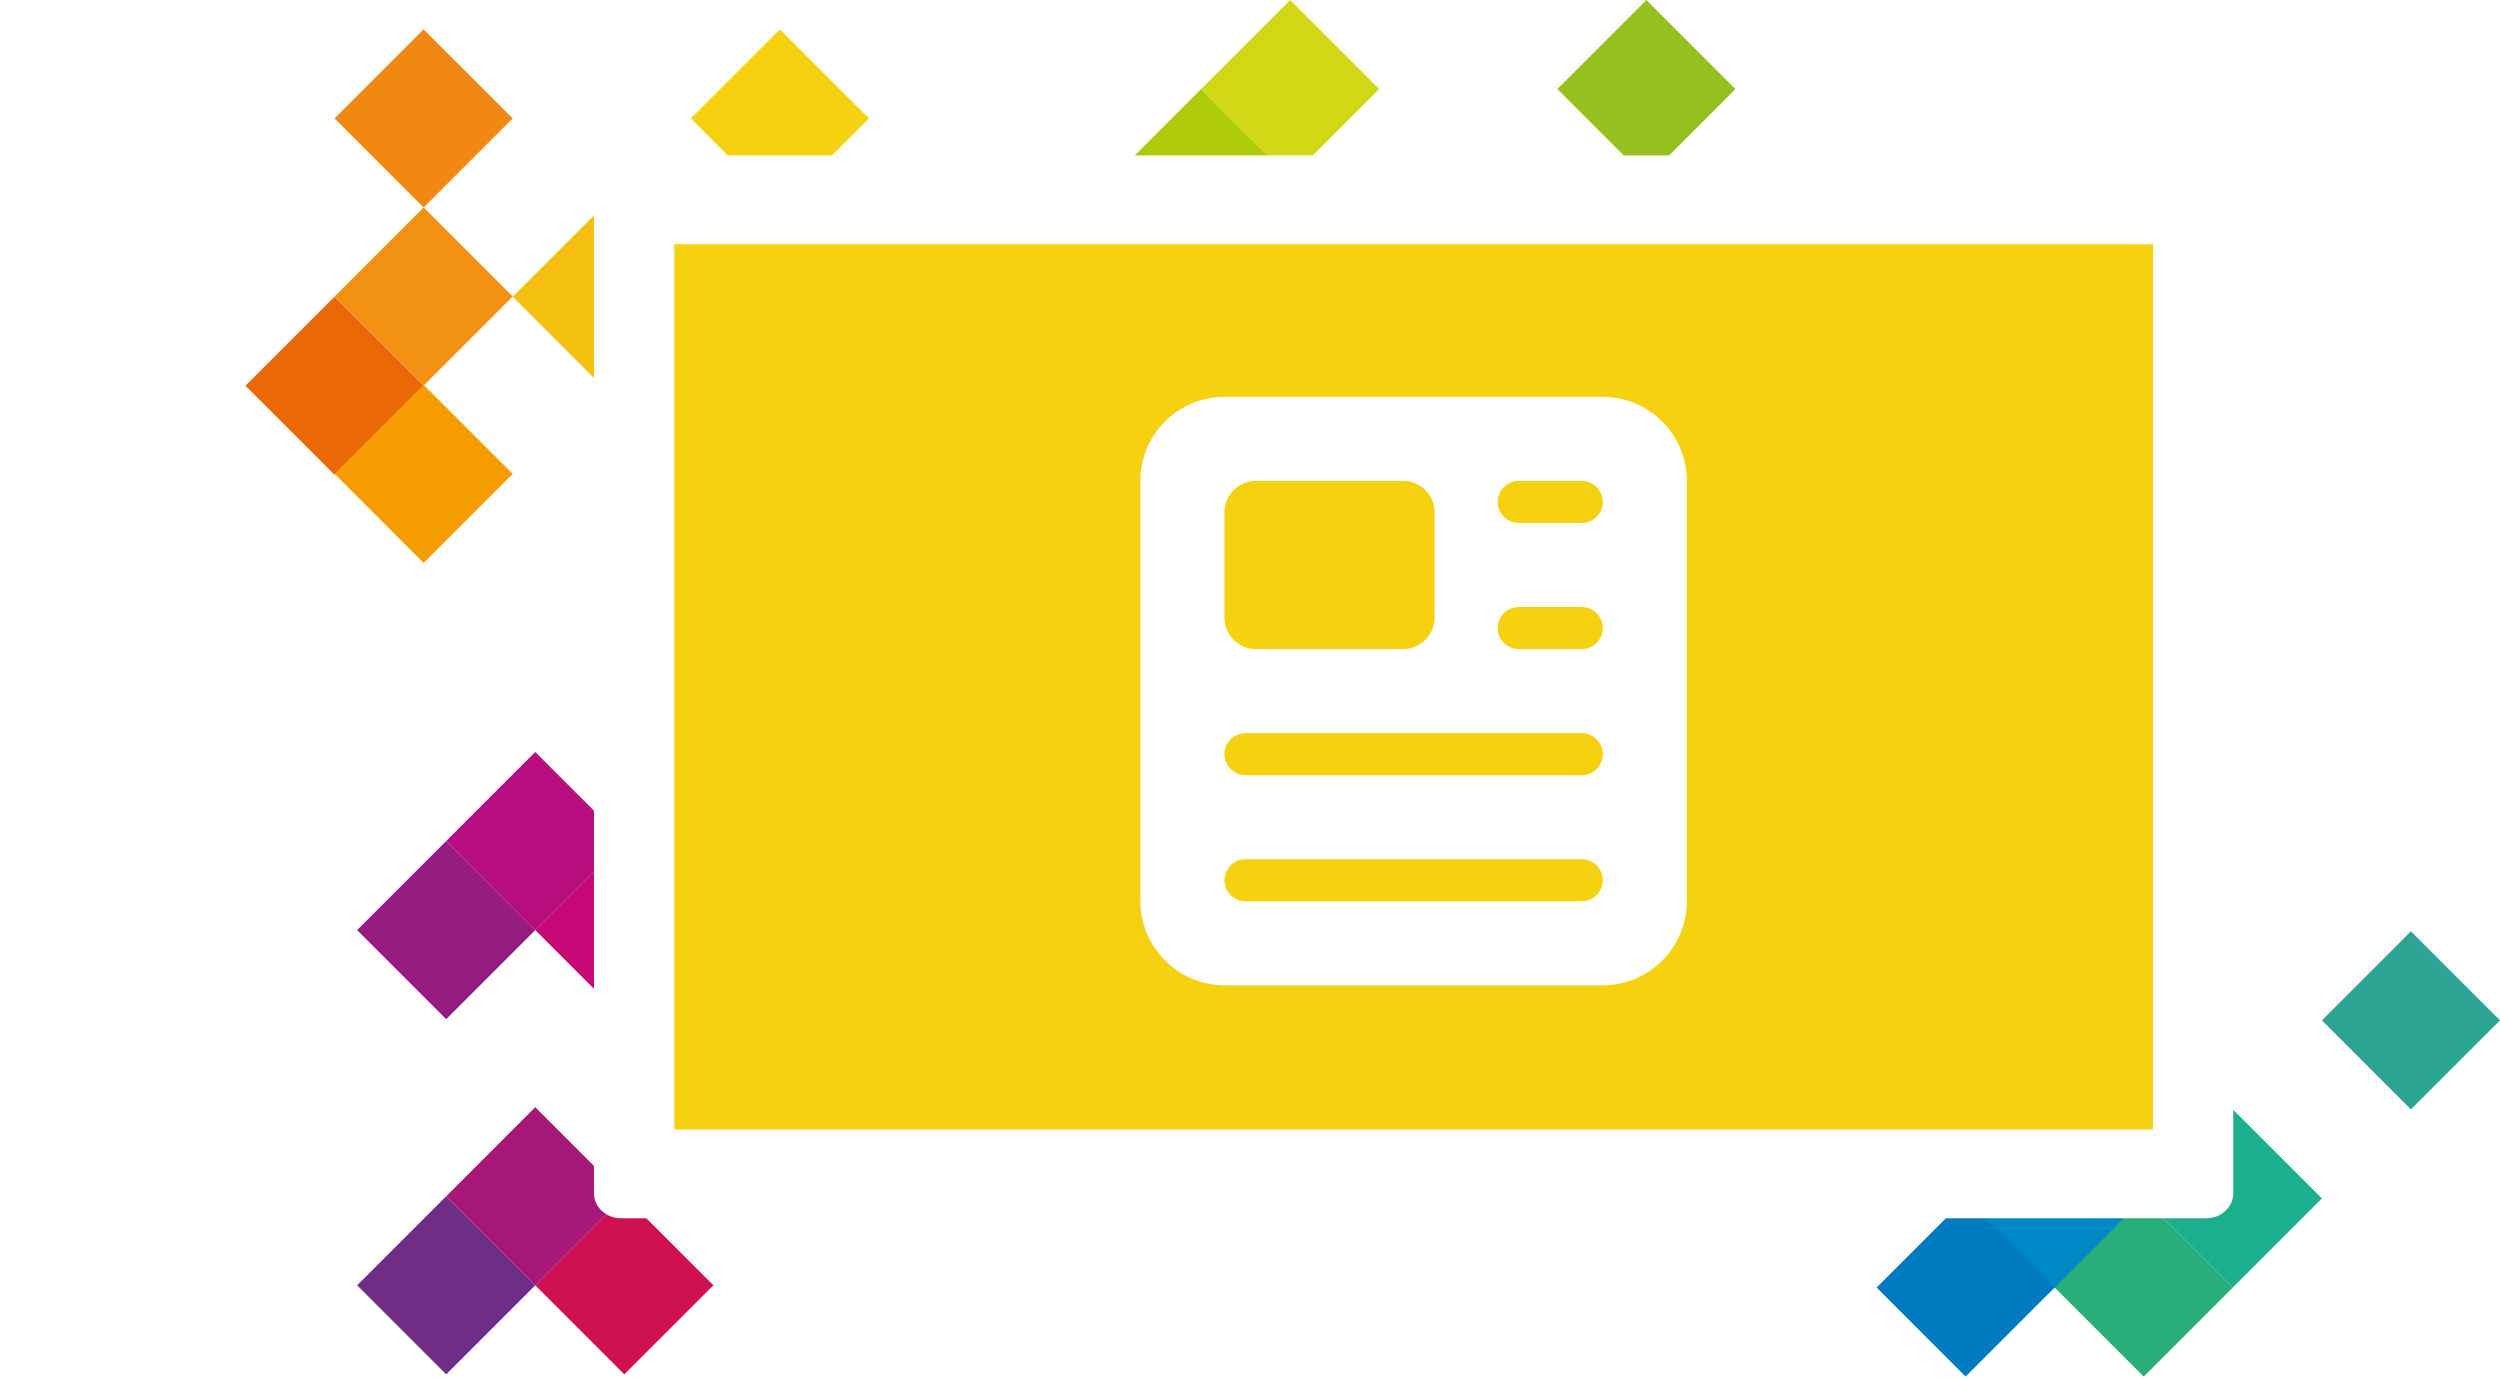
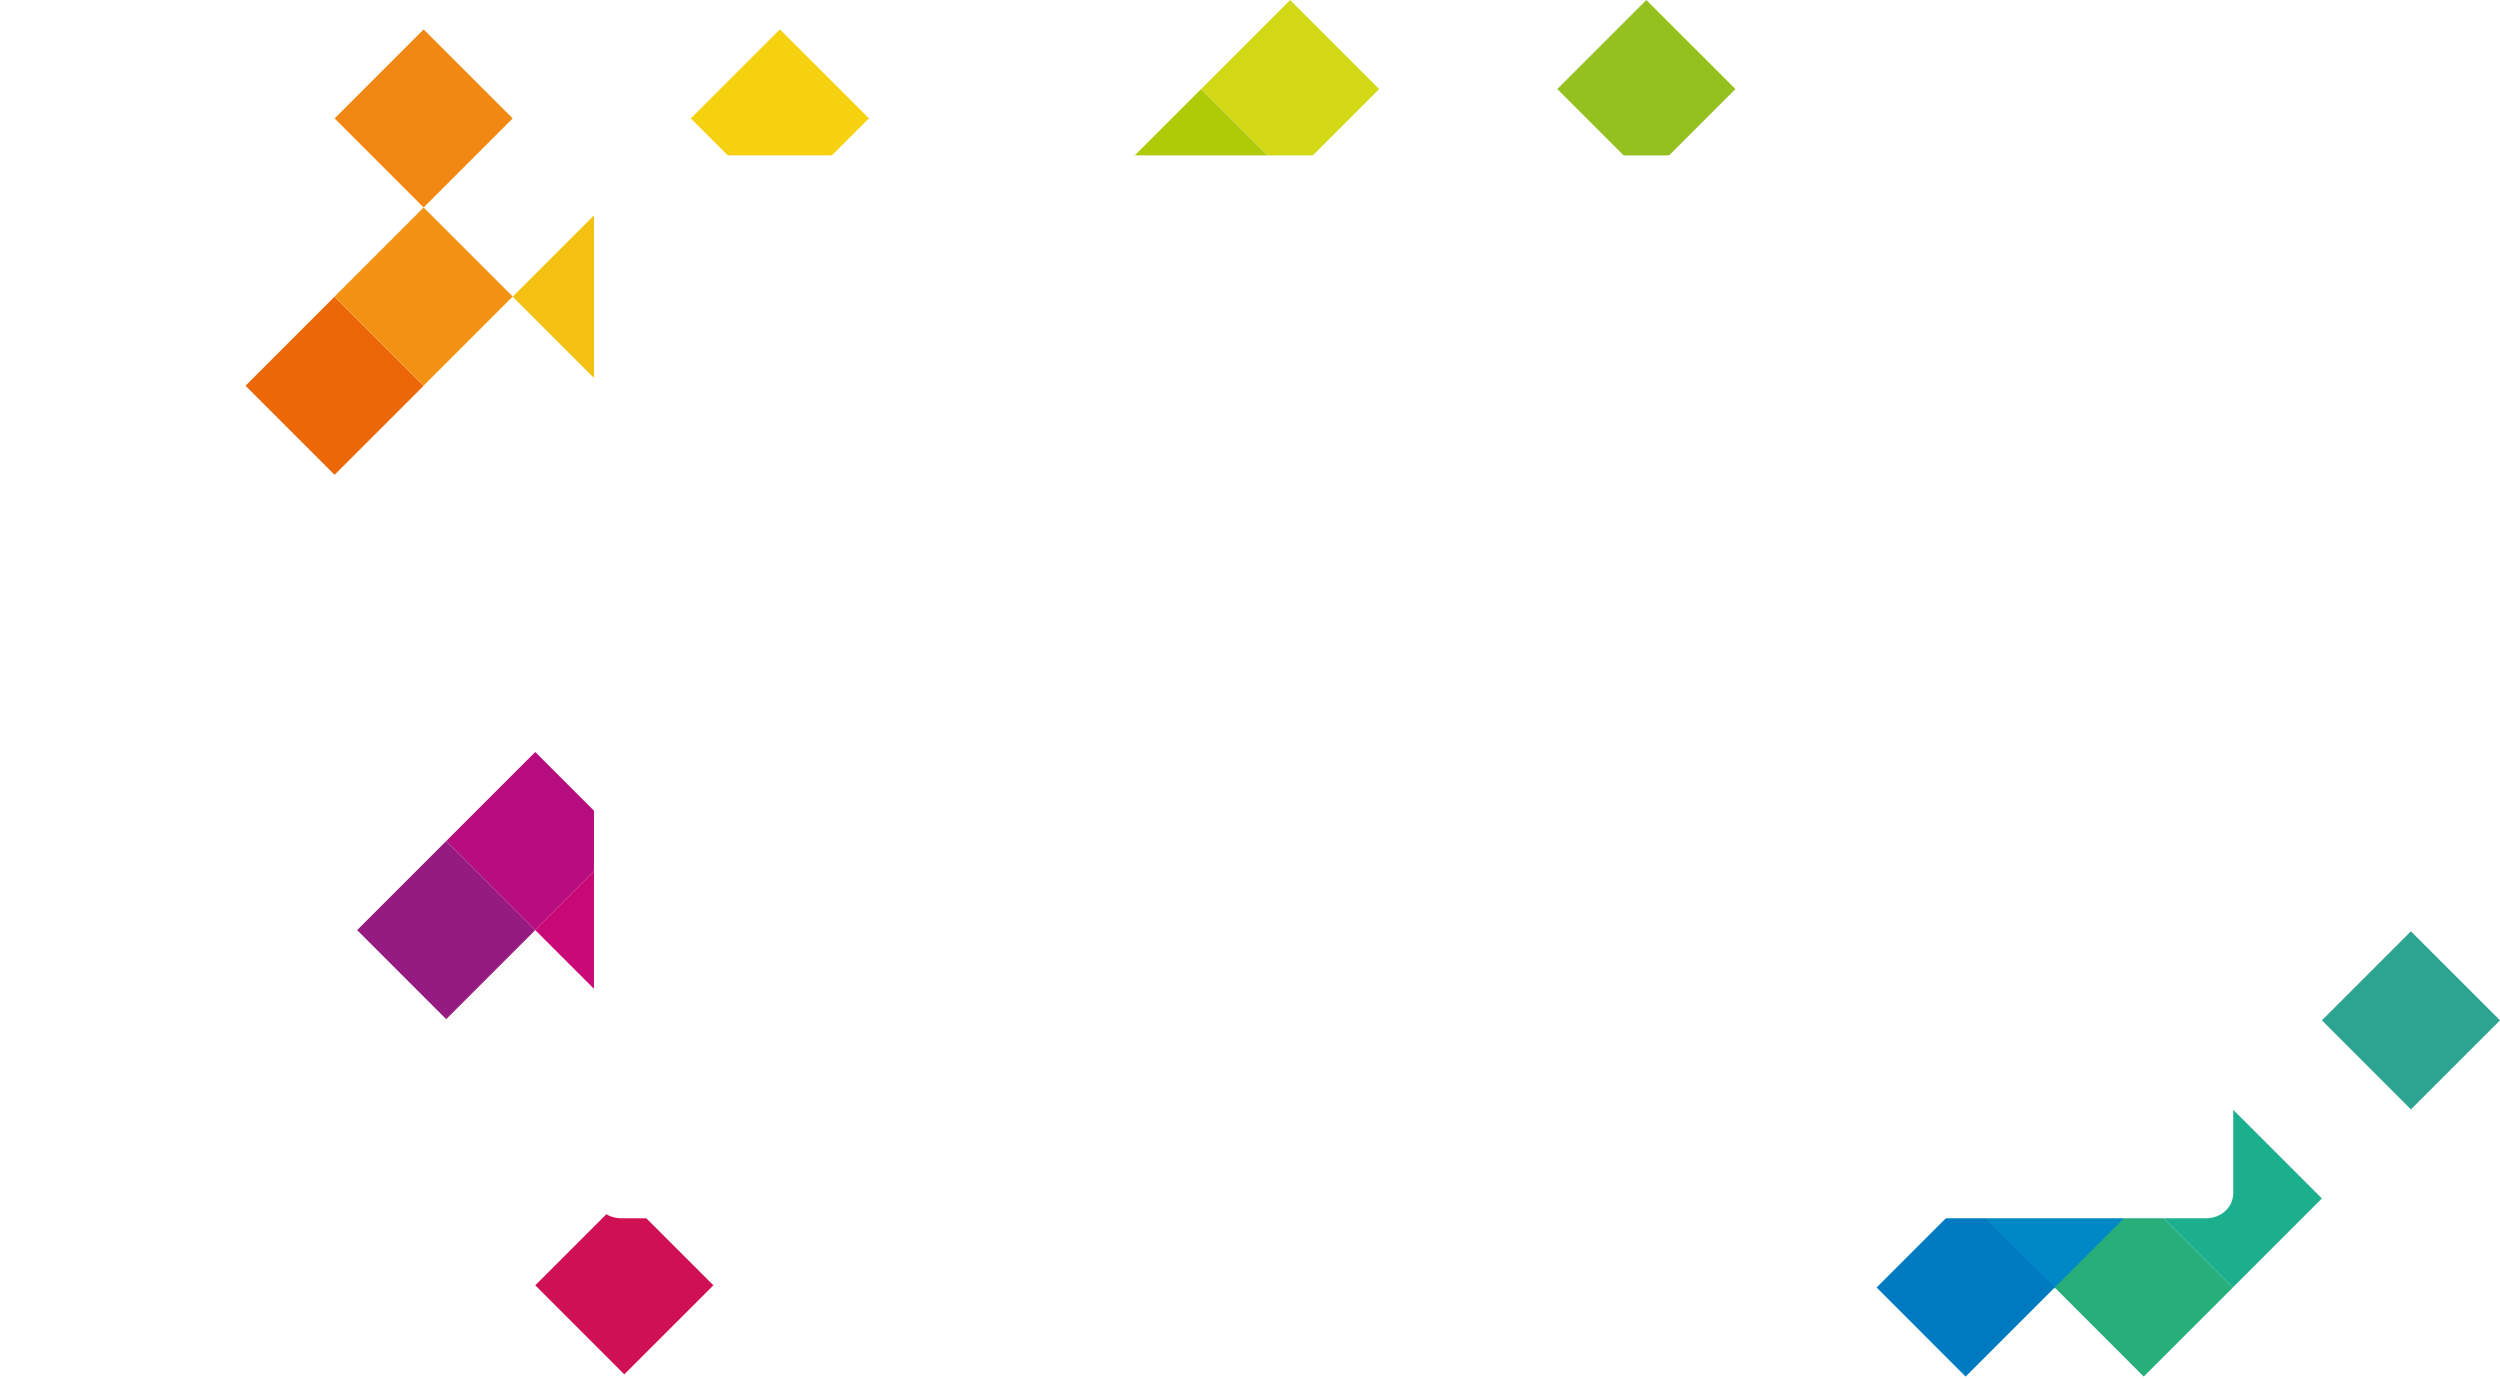
<svg xmlns="http://www.w3.org/2000/svg" id="Layer_2" data-name="Layer 2" viewBox="0 0 878.83 484.77">
  <defs>
    <style>
      .cls-1 {
        fill: #951b81;
      }

      .cls-1, .cls-2, .cls-3, .cls-4, .cls-5, .cls-6, .cls-7, .cls-8, .cls-9, .cls-10, .cls-11, .cls-12, .cls-13, .cls-14, .cls-15, .cls-16, .cls-17, .cls-18, .cls-19, .cls-20, .cls-21, .cls-22, .cls-23, .cls-24 {
        stroke-width: 0px;
      }

      .cls-2 {
        fill: #f39212;
      }

      .cls-3 {
        fill: #b70d7f;
      }

      .cls-4 {
        fill: #c80877;
      }

      .cls-5 {
        fill: #0087c6;
      }

      .cls-6 {
        fill: #afcb08;
      }

      .cls-7 {
        fill: #f6d110;
      }

      .cls-8 {
        fill: #702d87;
      }

      .cls-9 {
        filter: url(#drop-shadow-1);
      }

      .cls-9, .cls-17 {
        fill: #fff;
      }

      .cls-10 {
        fill: #94c11f;
      }

      .cls-11 {
        fill: #28ae7a;
      }

      .cls-12 {
        fill: #f18812;
      }

      .cls-13 {
        fill: none;
      }

      .cls-14 {
        fill: #f4c011;
      }

      .cls-15 {
        fill: #2da492;
      }

      .cls-16 {
        fill: #ec6707;
      }

      .cls-18 {
        fill: #007bc2;
      }

      .cls-19 {
        fill: #f59c00;
      }

      .cls-20 {
        fill: #cf1052;
      }

      .cls-21 {
        fill: #1caf8e;
      }

      .cls-22 {
        fill: #f6d10f;
      }

      .cls-23 {
        fill: #d3d816;
      }

      .cls-24 {
        fill: #a71878;
      }
    </style>
    <filter id="drop-shadow-1" filterUnits="userSpaceOnUse">
      <feOffset dx="0" dy="0" />
      <feGaussianBlur result="blur" stdDeviation="16" />
      <feFlood flood-color="#000" flood-opacity=".3" />
      <feComposite in2="blur" operator="in" />
      <feComposite in="SourceGraphic" />
    </filter>
  </defs>
  <g id="Layer_1-2" data-name="Layer 1">
    <g>
      <polygon class="cls-5" points="722.28 452.97 753.6 421.65 722.28 390.35 690.99 421.65 722.28 452.97" />
      <polygon class="cls-18" points="690.98 483.91 722.29 452.6 690.98 421.3 659.68 452.6 690.98 483.91" />
      <polygon class="cls-11" points="753.59 483.91 784.91 452.6 753.59 421.3 722.29 452.6 753.59 483.91" />
      <polygon class="cls-21" points="784.9 452.6 816.21 421.29 784.9 389.99 753.6 421.29 784.9 452.6" />
      <polygon class="cls-15" points="847.51 389.99 878.83 358.68 847.51 327.38 816.22 358.68 847.51 389.99" />
    </g>
    <g>
      <polygon class="cls-3" points="188.15 326.97 219.47 295.65 188.15 264.35 156.85 295.65 188.15 326.97" />
      <polygon class="cls-4" points="219.46 358.27 250.78 326.96 219.46 295.66 188.16 326.96 219.46 358.27" />
      <polygon class="cls-1" points="156.85 358.27 188.16 326.96 156.85 295.66 125.55 326.96 156.85 358.27" />
      <polygon class="cls-20" points="219.46 483.13 250.78 451.82 219.46 420.52 188.16 451.82 219.46 483.13" />
-       <polygon class="cls-24" points="188.15 451.83 219.47 420.52 188.15 389.21 156.85 420.52 188.15 451.83" />
-       <polygon class="cls-8" points="156.85 483.13 188.16 451.82 156.85 420.52 125.55 451.82 156.85 483.13" />
    </g>
    <g>
      <polygon class="cls-23" points="453.52 62.61 484.83 31.3 453.52 0 422.22 31.3 453.52 62.61" />
      <polygon class="cls-6" points="422.21 93.92 453.53 62.61 422.21 31.31 390.91 62.61 422.21 93.92" />
      <polygon class="cls-10" points="578.75 62.61 610.06 31.3 578.75 0 547.45 31.3 578.75 62.61" />
    </g>
    <g>
      <polygon class="cls-16" points="117.61 166.91 148.93 135.6 117.61 104.29 86.31 135.6 117.61 166.91" />
      <polygon class="cls-2" points="148.92 135.55 180.23 104.24 148.92 72.94 117.62 104.24 148.92 135.55" />
      <polygon class="cls-14" points="211.54 135.6 242.85 104.29 211.54 72.99 180.24 104.29 211.54 135.6" />
      <polygon class="cls-12" points="148.92 72.94 180.23 41.63 148.92 10.33 117.62 41.63 148.92 72.94" />
-       <polygon class="cls-19" points="148.92 197.9 180.23 166.59 148.92 135.29 117.62 166.59 148.92 197.9" />
      <polygon class="cls-22" points="274.15 72.94 305.47 41.63 274.15 10.33 242.85 41.63 274.15 72.94" />
    </g>
    <rect class="cls-13" y="0" width="878.83" height="484.77" />
    <path class="cls-9" d="m785.06,63.4v356.08c0,4.85-4.26,8.78-9.51,8.78H218.31c-5.25,0-9.51-3.93-9.51-8.78V63.4c0-4.85,4.26-8.78,9.51-8.78h557.24c5.25,0,9.51,3.93,9.51,8.78Z" />
-     <rect class="cls-7" x="237.02" y="85.84" width="519.83" height="311.21" />
    <path class="cls-17" d="m563.43,139.5h-133c-16.32,0-29.55,13.23-29.55,29.55v147.61c0,16.41,13.31,29.72,29.72,29.72h132.83c16.29,0,29.55-13.25,29.55-29.55v-147.77c0-16.31-13.27-29.55-29.55-29.55Zm-133,40.63c0-6.15,4.93-11.07,11.07-11.07h51.72c6.15,0,11.09,4.93,11.09,11.07v36.94c0,6.15-4.95,11.09-11.09,11.09h-51.72c-6.15,0-11.07-4.95-11.07-11.09v-36.94Zm125.61,136.7h-118.22c-4.08,0-7.39-3.33-7.39-7.39s3.31-7.39,7.39-7.39h118.22c4.06,0,7.39,3.33,7.39,7.39s-3.33,7.39-7.39,7.39Zm0-44.33h-118.22c-4.08,0-7.39-3.33-7.39-7.39s3.31-7.39,7.39-7.39h118.22c4.06,0,7.39,3.33,7.39,7.39s-3.33,7.39-7.39,7.39Zm0-44.33h-22.17c-4.06,0-7.39-3.33-7.39-7.39s3.33-7.39,7.39-7.39h22.17c4.06,0,7.39,3.33,7.39,7.39s-3.33,7.39-7.39,7.39Zm0-44.33h-22.17c-4.06,0-7.39-3.33-7.39-7.39s3.33-7.39,7.39-7.39h22.17c4.06,0,7.39,3.33,7.39,7.39s-3.33,7.39-7.39,7.39Z" />
  </g>
</svg>